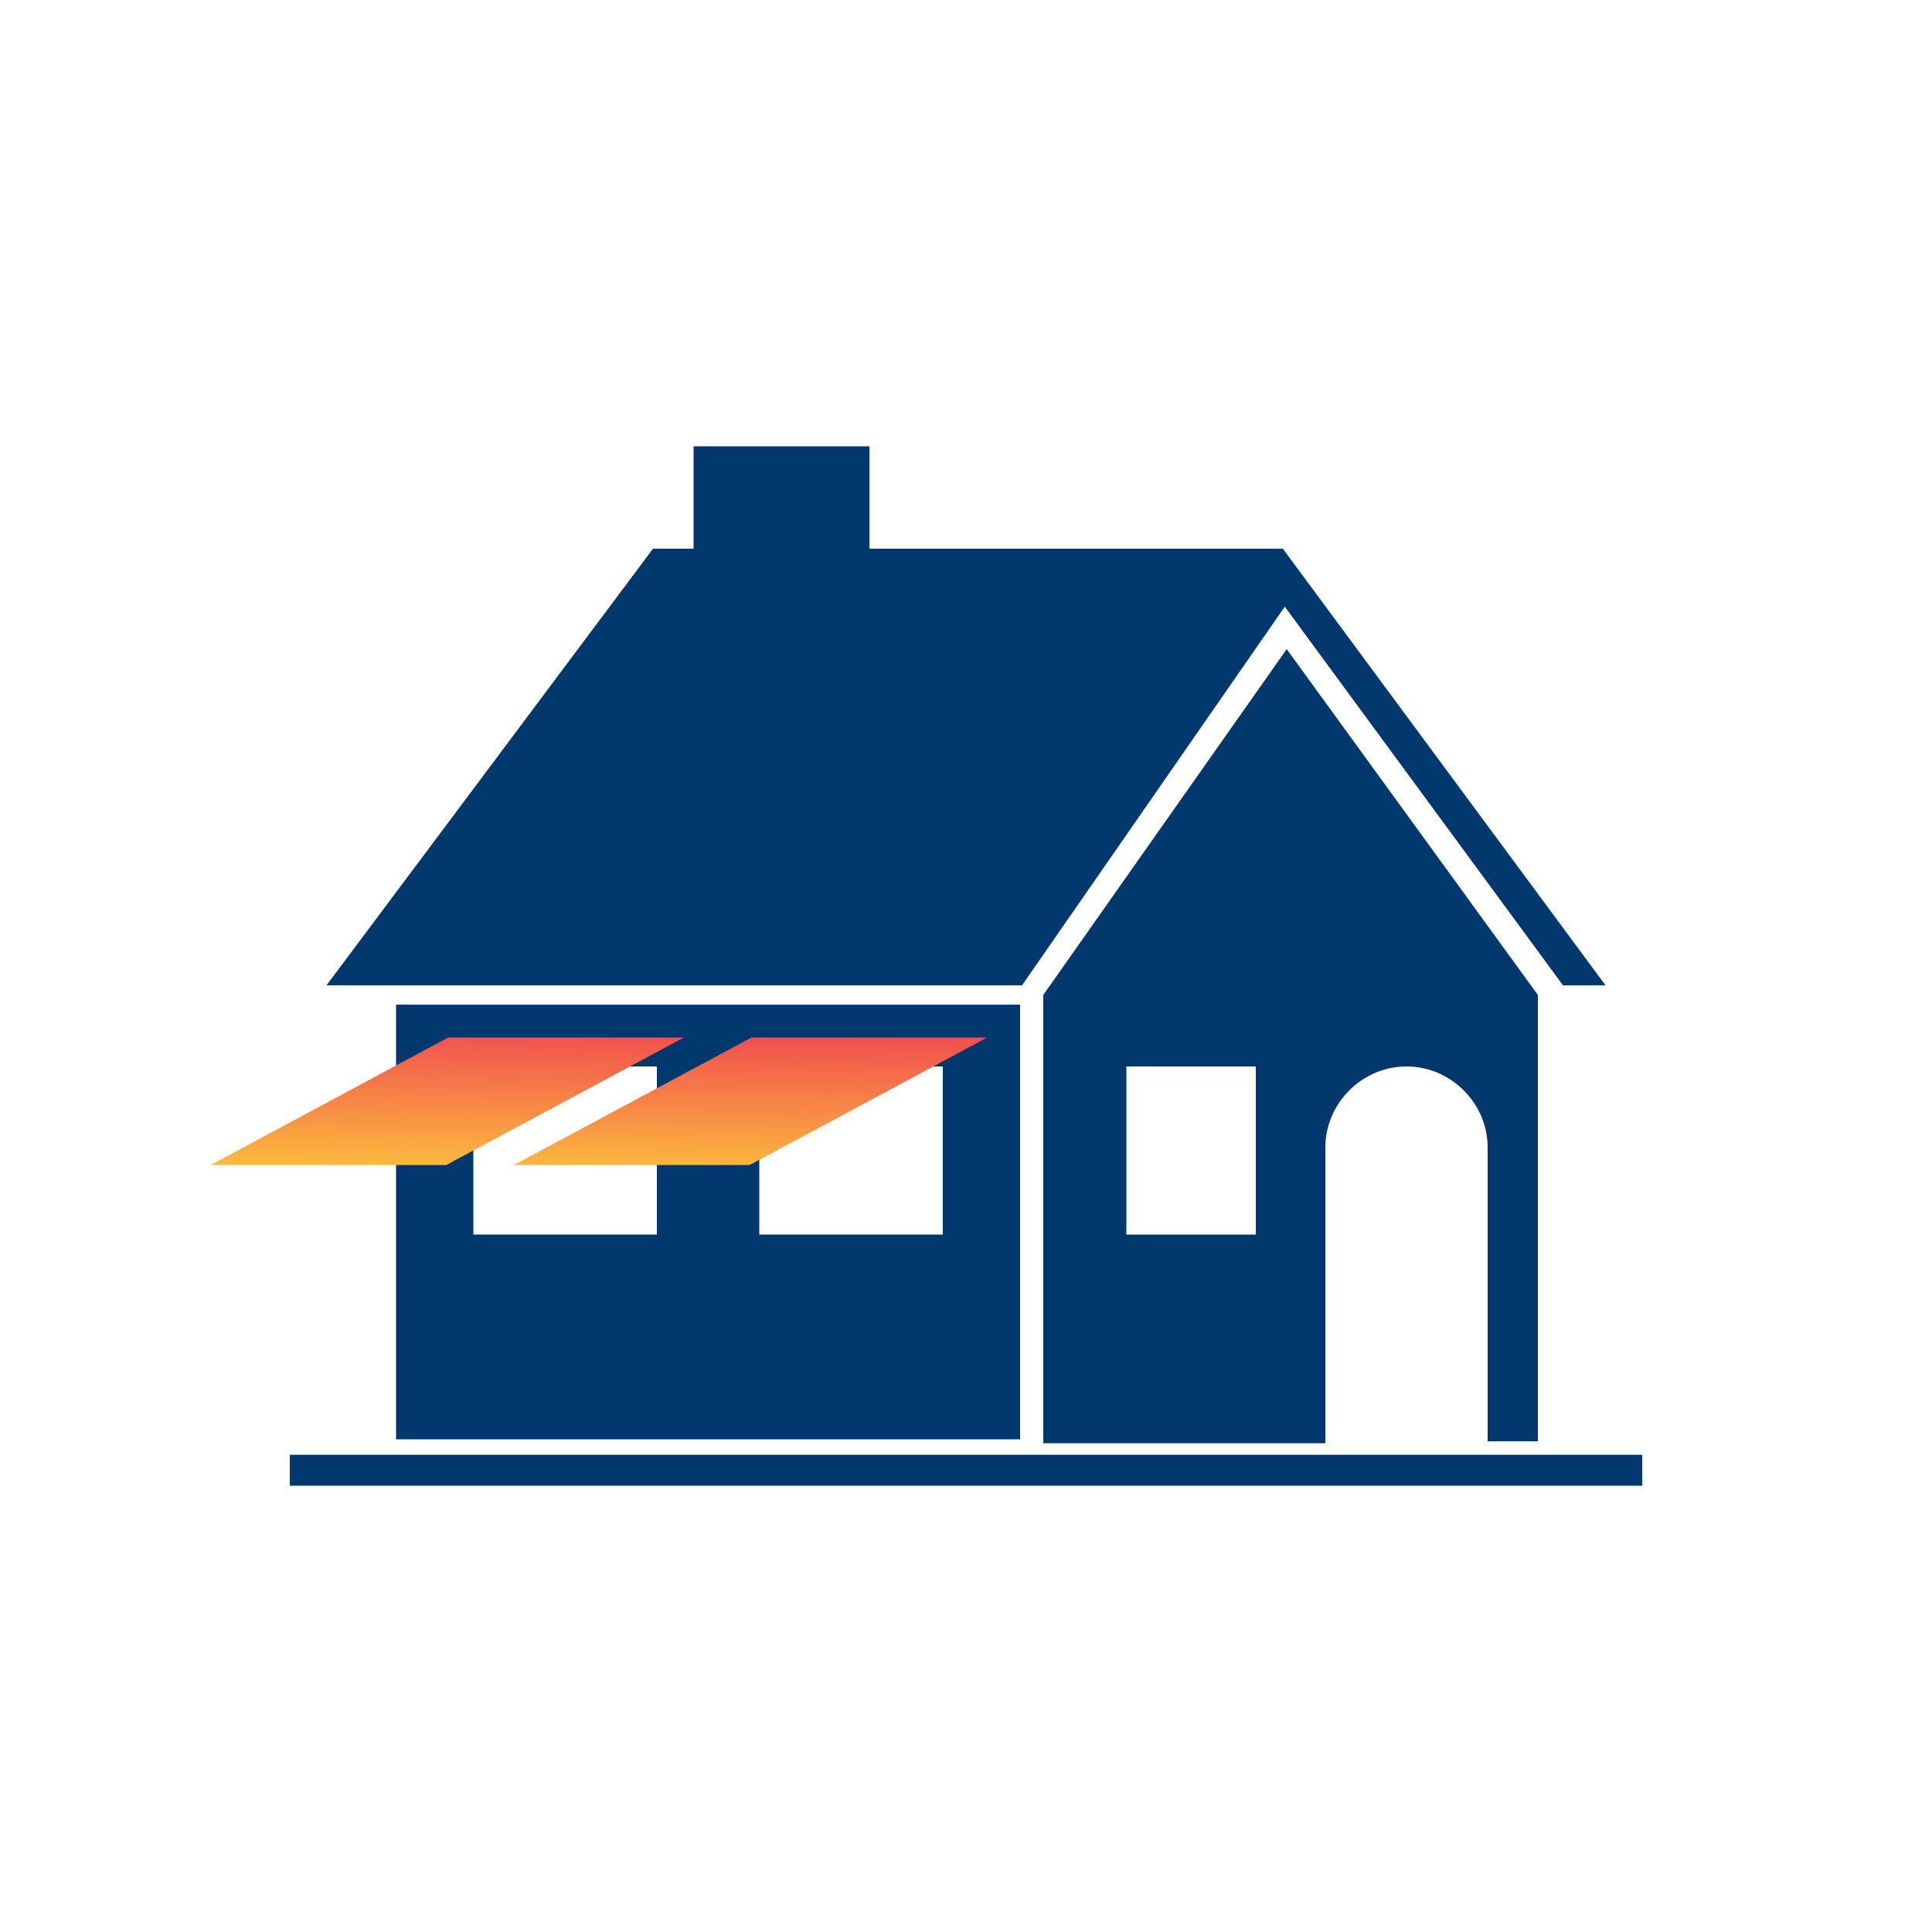
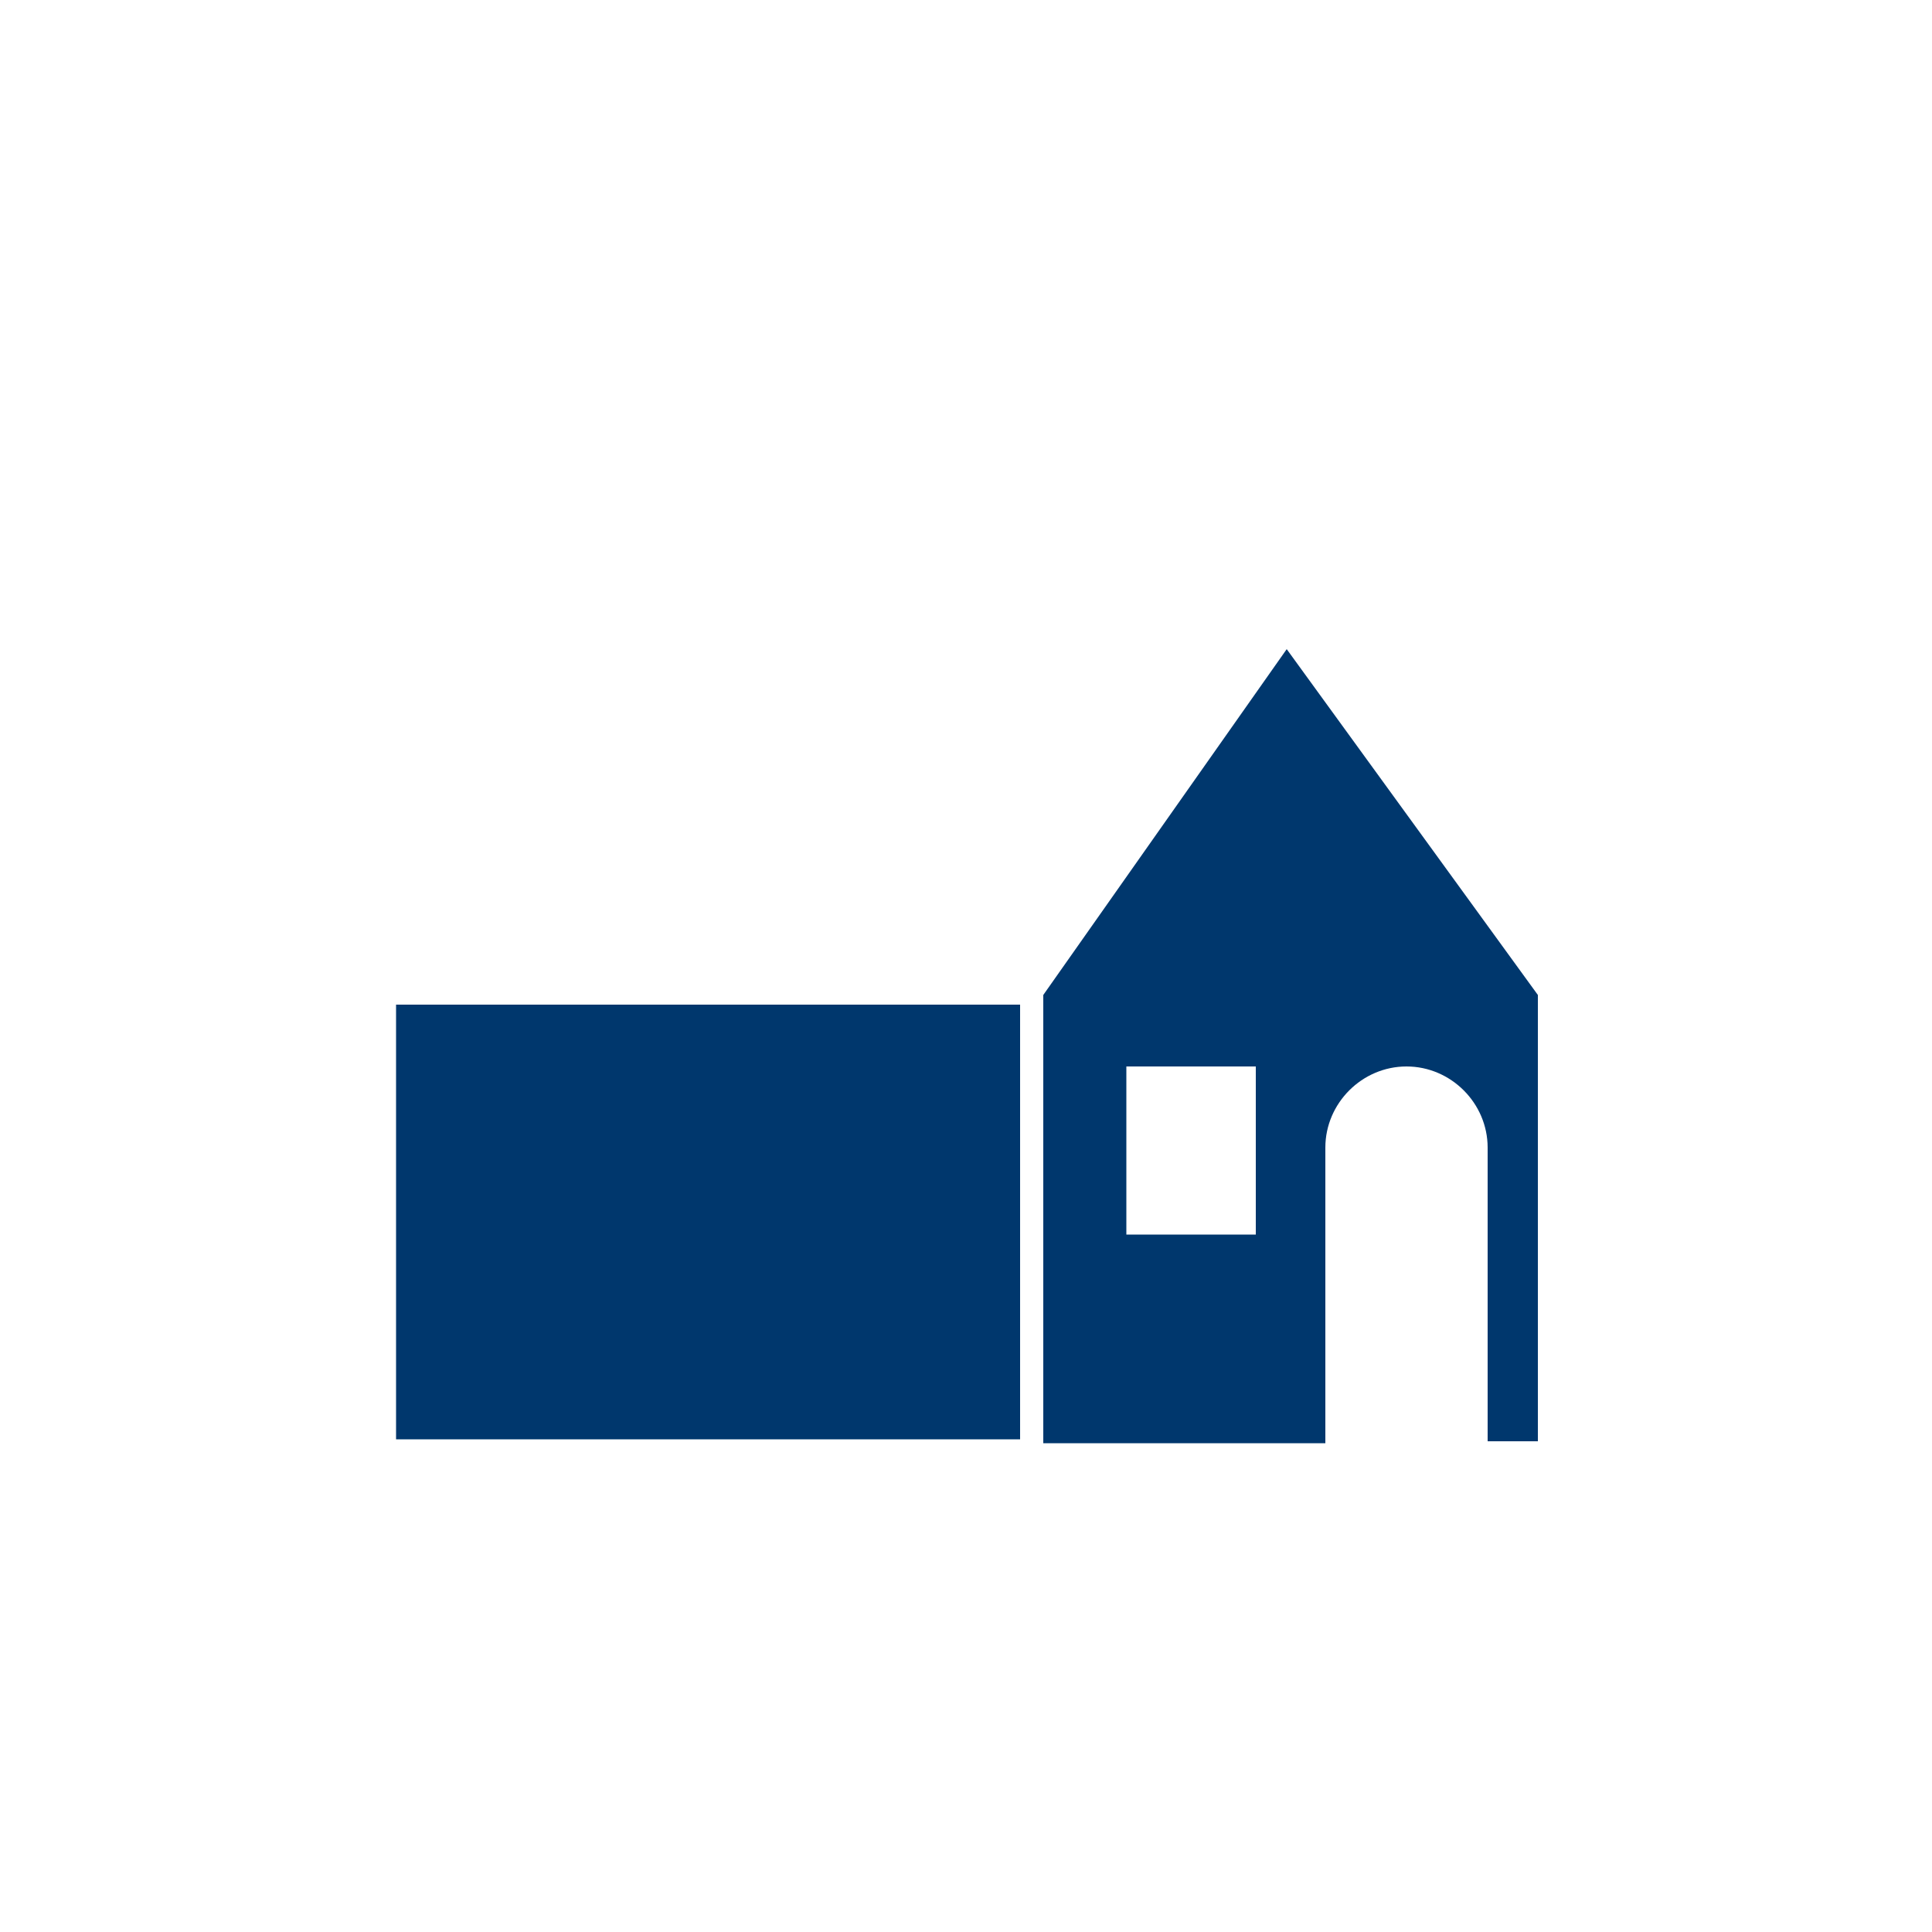
<svg xmlns="http://www.w3.org/2000/svg" xmlns:xlink="http://www.w3.org/1999/xlink" version="1.1" id="Calque_1" x="0px" y="0px" width="100px" height="100px" viewBox="0 0 100 100" style="enable-background:new 0 0 100 100;" xml:space="preserve">
  <style type="text/css">
	.st0{fill:#00376D;}
	
		.st1{clip-path:url(#SVGID_00000103241307966797780750000001706356617486135444_);fill:url(#SVGID_00000093163772765067699380000001880387562669725108_);}
	
		.st2{clip-path:url(#SVGID_00000014600488146674319090000011691594387680221876_);fill:url(#SVGID_00000175307456939202753500000012661099752899788448_);}
</style>
-   <rect x="15" y="75.3" class="st0" width="70" height="1.6" />
-   <polygon class="st0" points="66.4,28.4 45,28.4 45,23.1 35.9,23.1 35.9,28.4 33.8,28.4 16.9,51 52.9,51 66.5,31.4 80.9,51 83.1,51   " />
  <path class="st0" d="M54,51.5v23.2h14.6V59.4c0-2.3,1.9-4.2,4.2-4.2c2.3,0,4.2,1.9,4.2,4.2v15.2h2.6V51.5l-13-17.9L54,51.5z   M65,63.9h-6.7v-8.7H65V63.9z" />
-   <path class="st0" d="M52.8,52H20.5v22.5h32.3V52z M34,63.9h-9.5v-8.7H34V63.9z M48.8,63.9h-9.5v-8.7h9.5V63.9z" />
+   <path class="st0" d="M52.8,52H20.5v22.5h32.3V52z M34,63.9h-9.5v-8.7H34V63.9z h-9.5v-8.7h9.5V63.9z" />
  <g>
    <defs>
-       <polygon id="SVGID_1_" points="23.2,53.7 10.9,60.3 23.1,60.3 35.4,53.7   " />
-     </defs>
+       </defs>
    <clipPath id="SVGID_00000022540773389316202640000005674035865756819873_">
      <use xlink:href="#SVGID_1_" style="overflow:visible;" />
    </clipPath>
    <linearGradient id="SVGID_00000103236929917419134480000002191969565317643441_" gradientUnits="userSpaceOnUse" x1="-950.411" y1="909.108" x2="-949.411" y2="909.108" gradientTransform="matrix(0.142 -9.103 -9.103 -0.142 8433.756 -8461.684)">
      <stop offset="0" style="stop-color:#FDC13C" />
      <stop offset="1" style="stop-color:#EE3653" />
    </linearGradient>
-     <polygon style="clip-path:url(#SVGID_00000022540773389316202640000005674035865756819873_);fill:url(#SVGID_00000103236929917419134480000002191969565317643441_);" points="   10.8,60.3 10.9,53.3 35.5,53.7 35.4,60.7  " />
  </g>
  <g>
    <defs>
-       <polygon id="SVGID_00000149358779299588359600000002472535854882328237_" points="38.9,53.7 26.6,60.3 38.8,60.3 51.1,53.7   " />
-     </defs>
+       </defs>
    <clipPath id="SVGID_00000033360588262816991250000012182779495495430312_">
      <use xlink:href="#SVGID_00000149358779299588359600000002472535854882328237_" style="overflow:visible;" />
    </clipPath>
    <linearGradient id="SVGID_00000049921637707346158720000009436694104203569314_" gradientUnits="userSpaceOnUse" x1="-950.411" y1="909.108" x2="-949.411" y2="909.108" gradientTransform="matrix(0.142 -9.103 -9.103 -0.142 8449.494 -8461.449)">
      <stop offset="0" style="stop-color:#FDC13C" />
      <stop offset="1" style="stop-color:#EE3653" />
    </linearGradient>
    <polygon style="clip-path:url(#SVGID_00000033360588262816991250000012182779495495430312_);fill:url(#SVGID_00000049921637707346158720000009436694104203569314_);" points="   26.5,60.3 26.6,53.3 51.2,53.7 51.1,60.7  " />
  </g>
</svg>